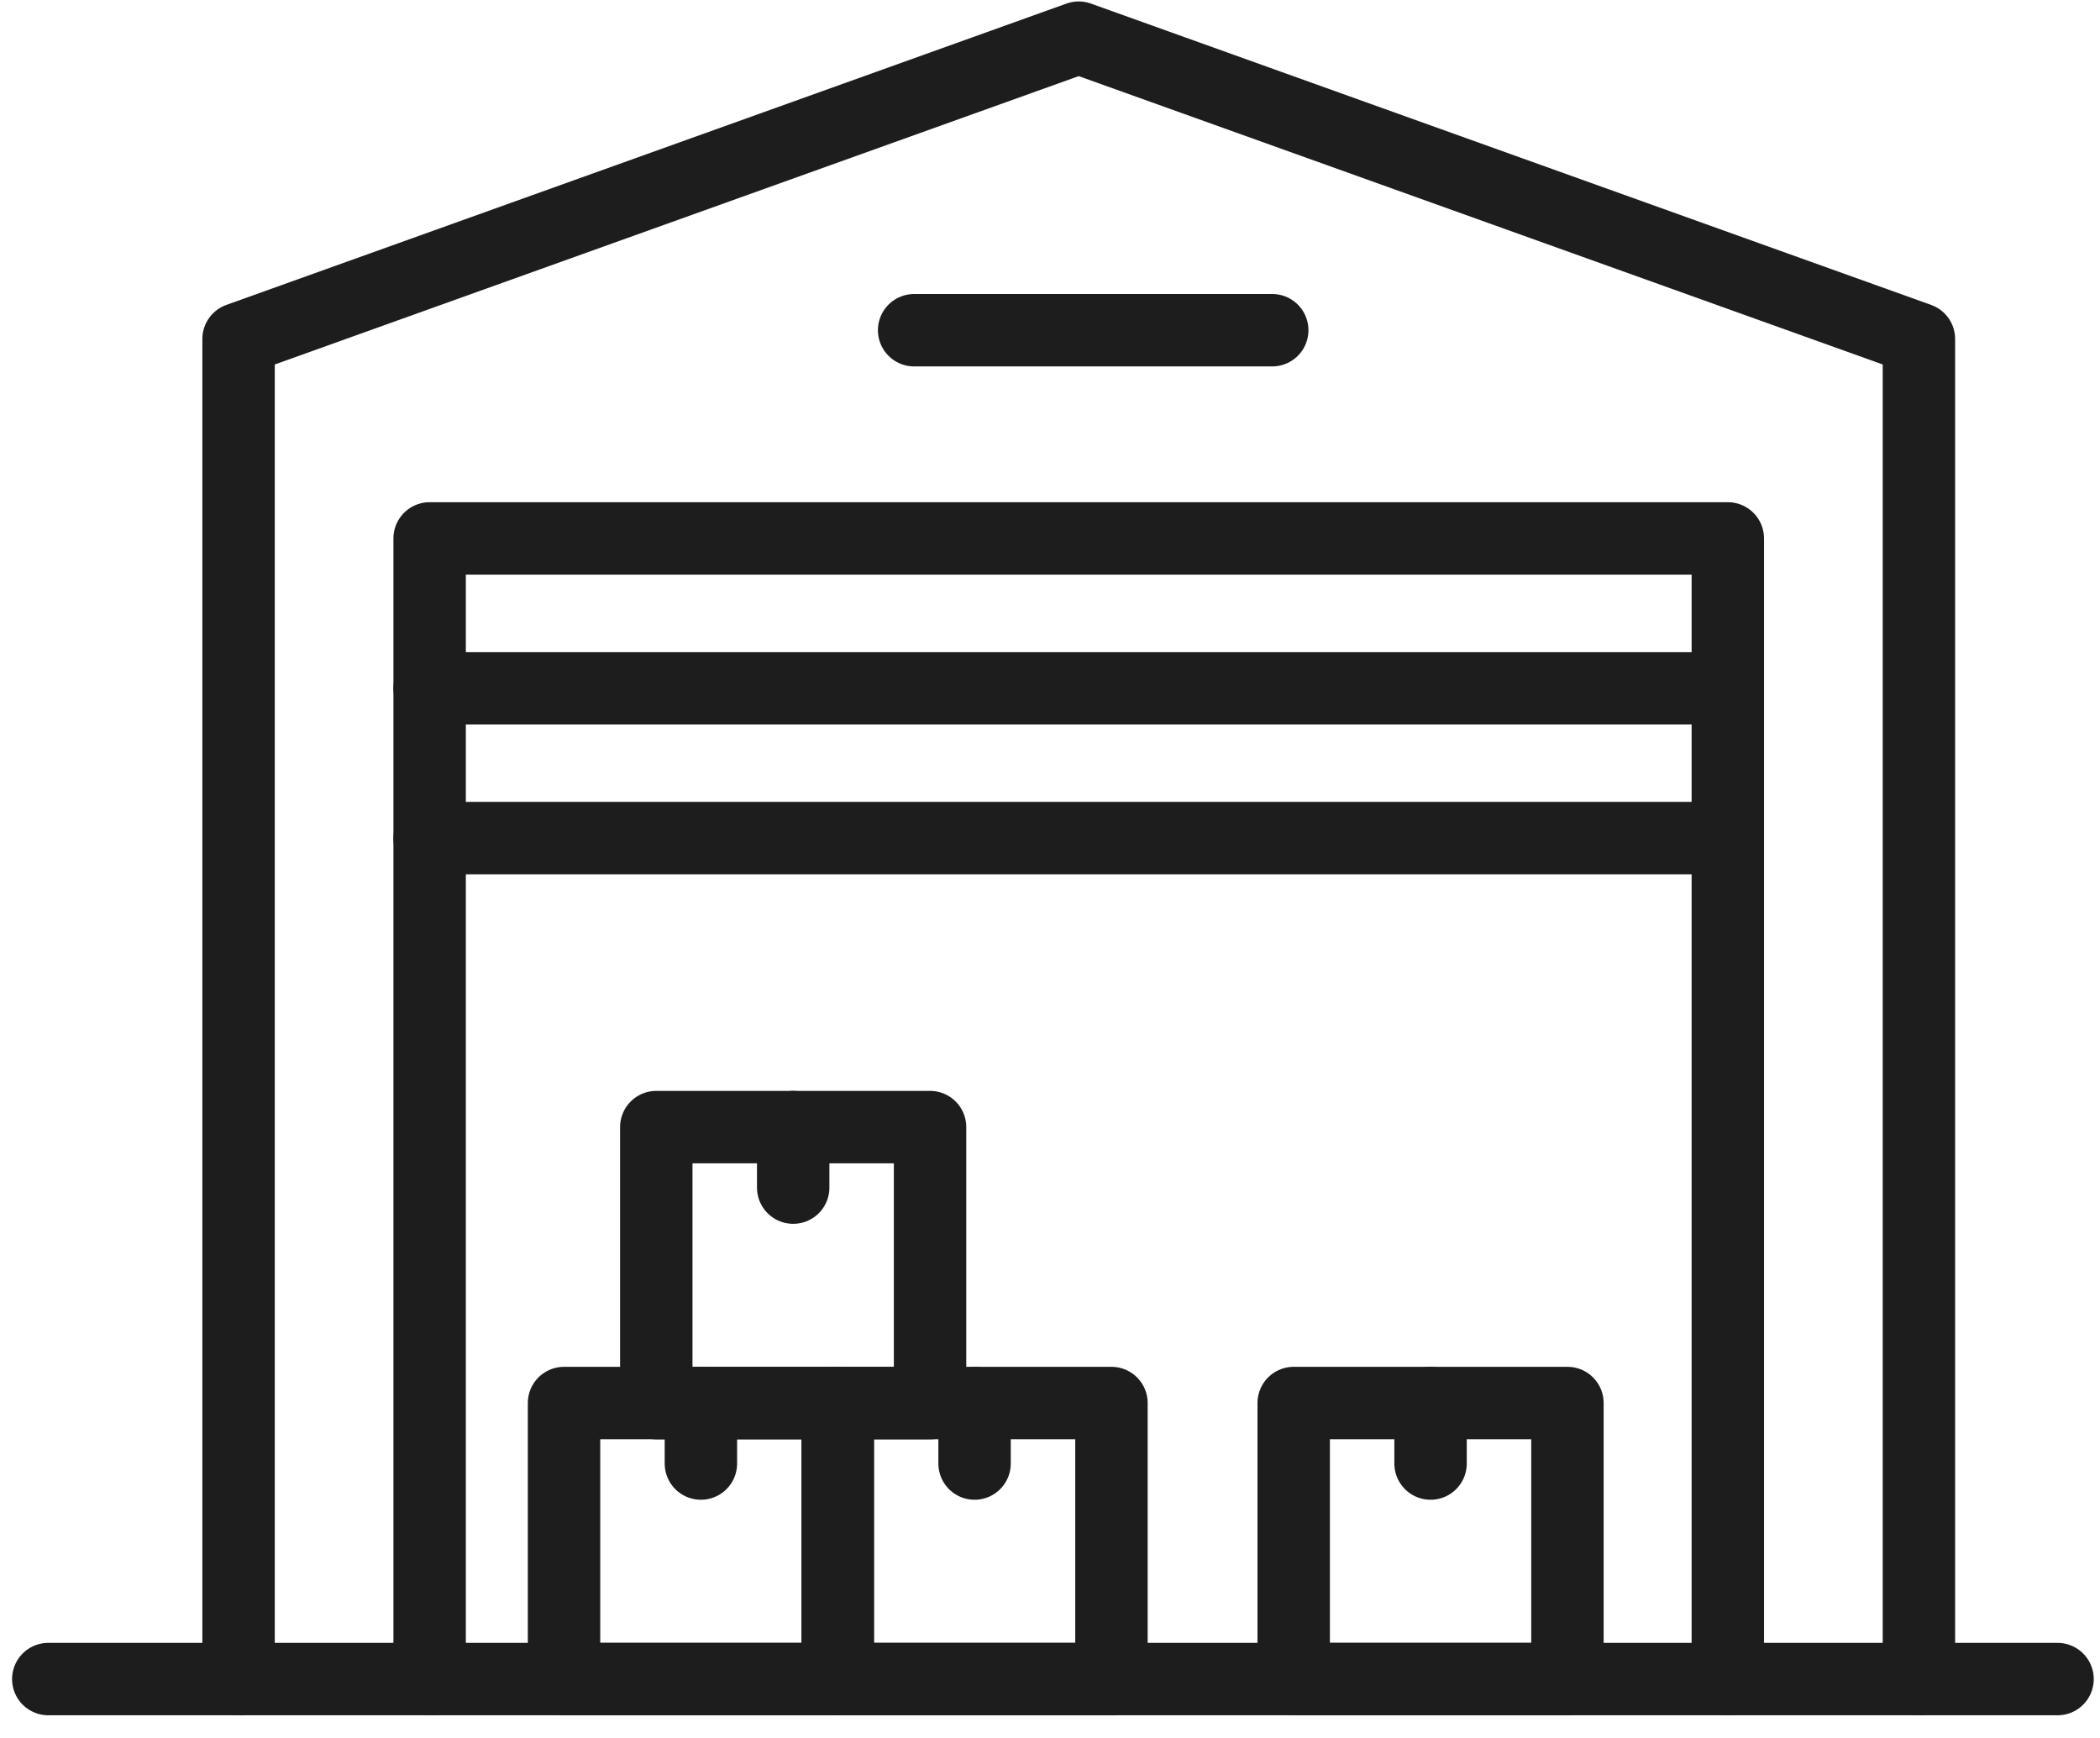
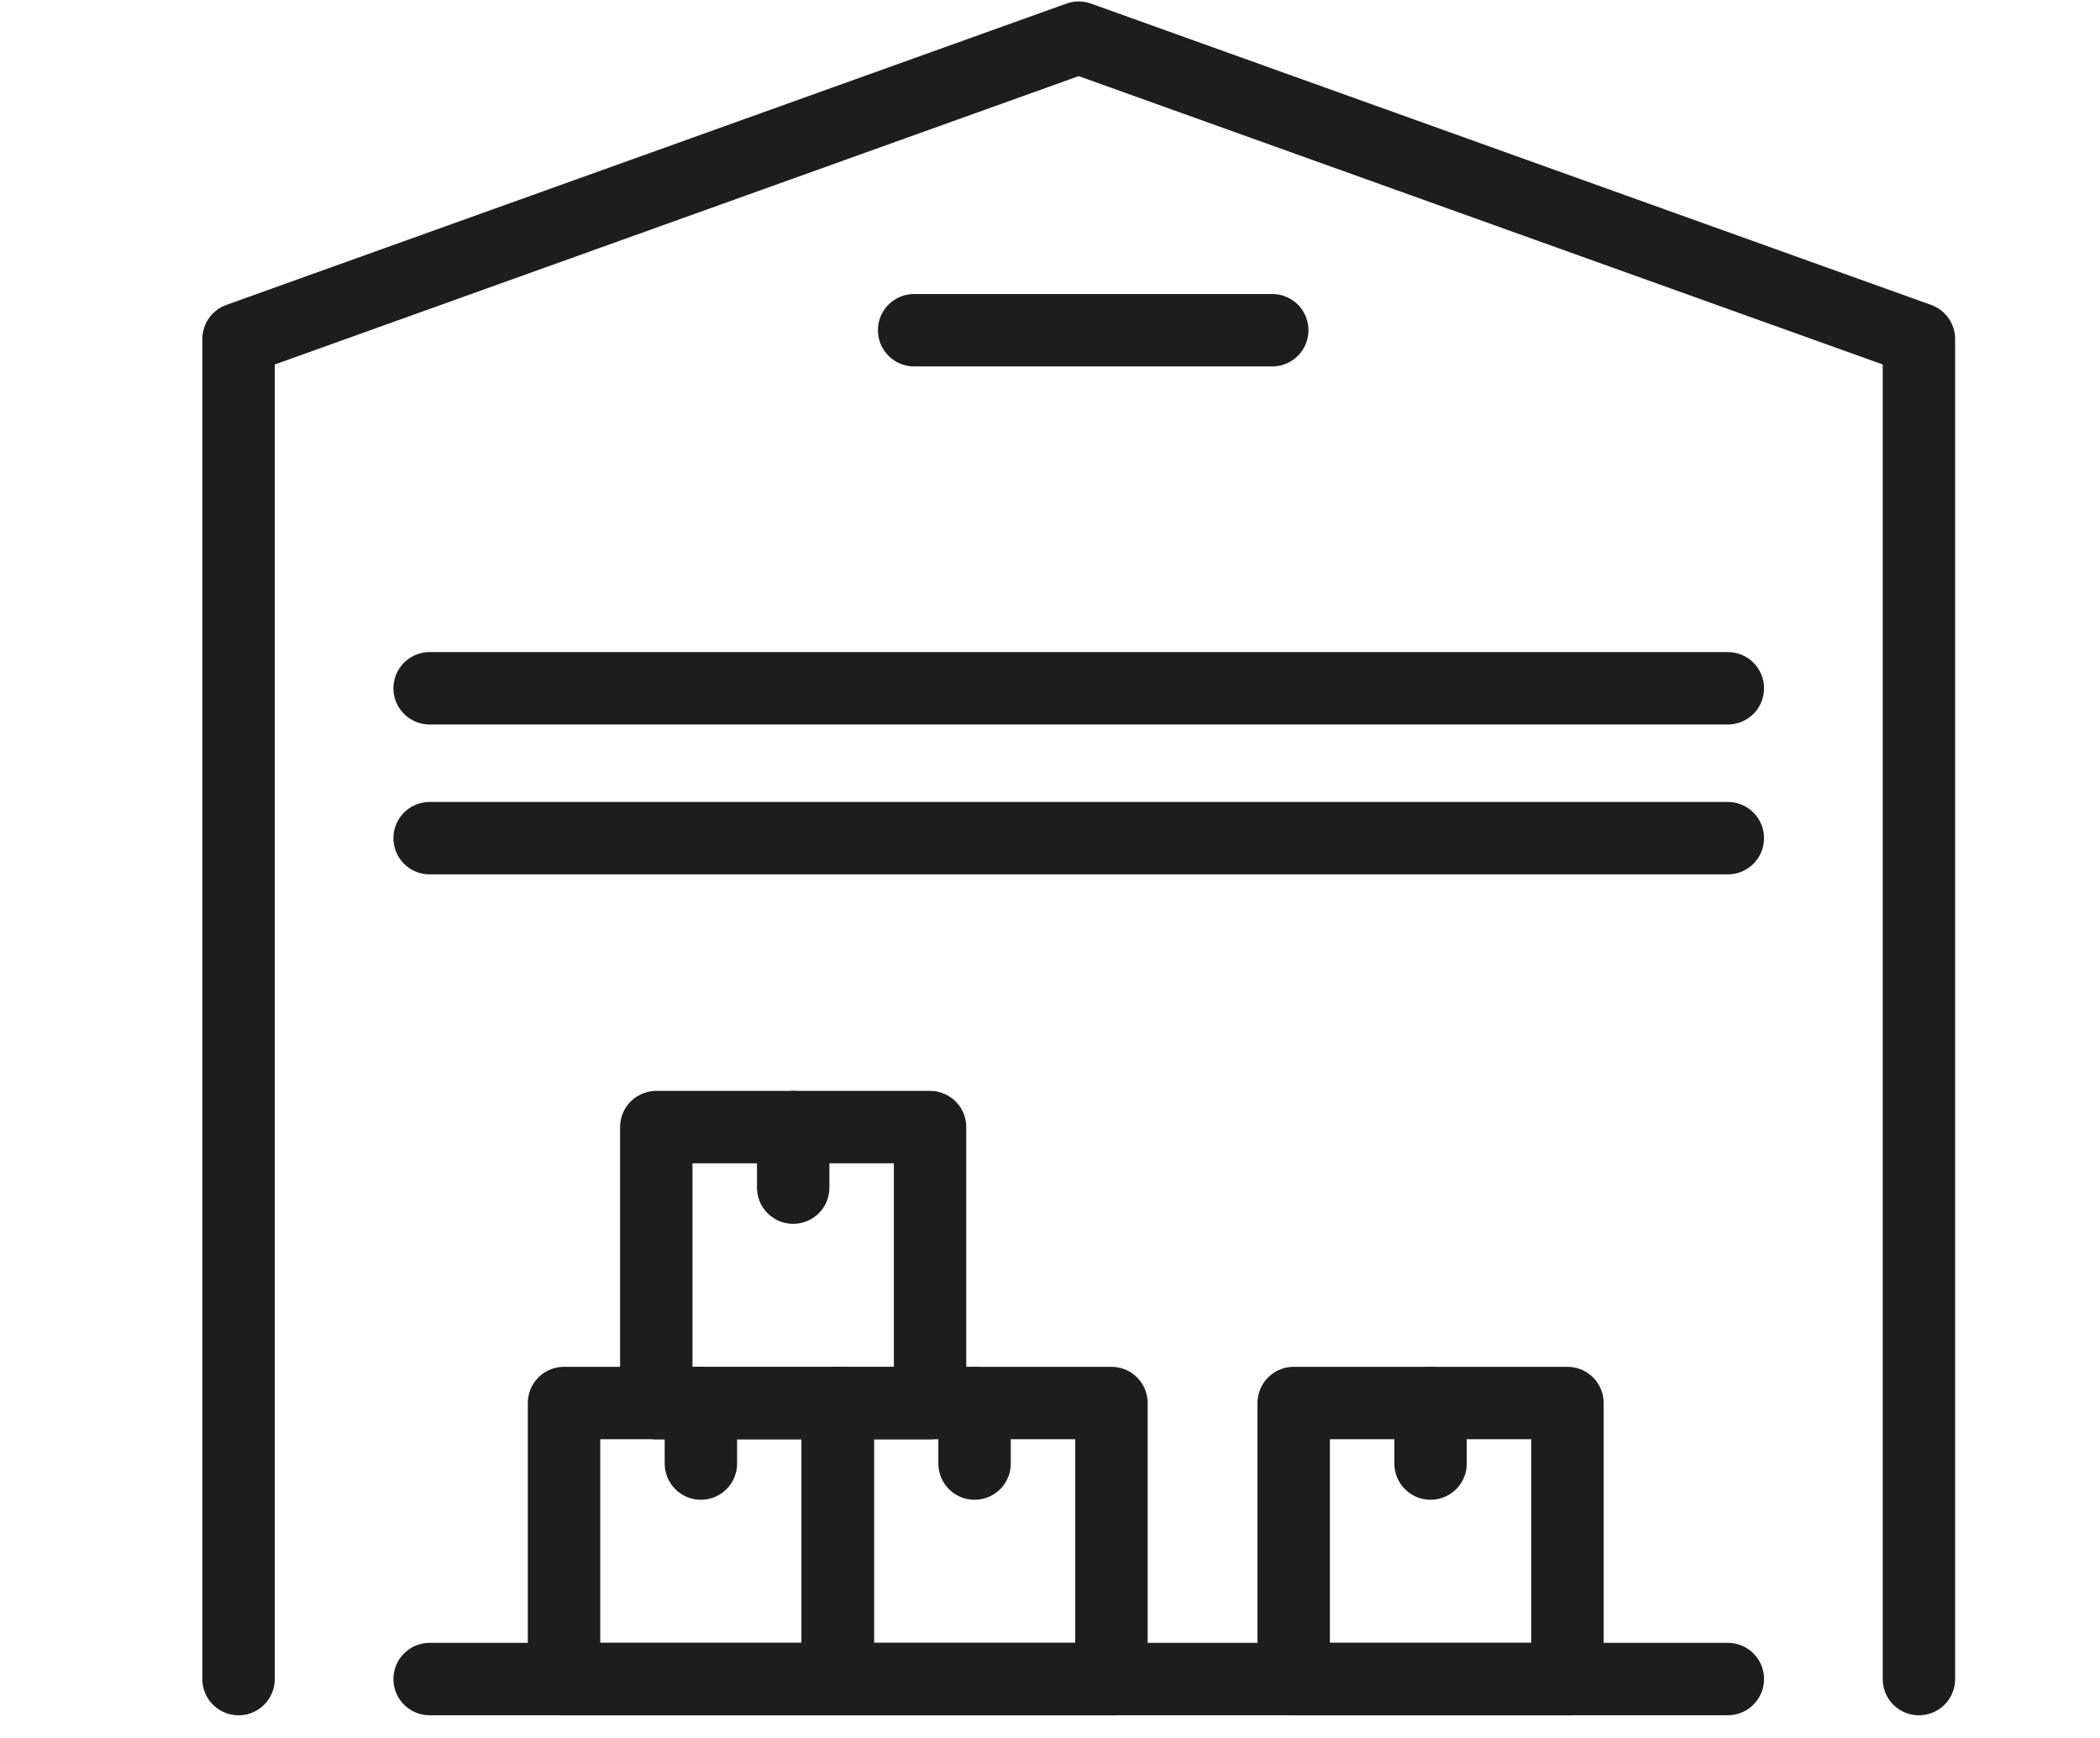
<svg xmlns="http://www.w3.org/2000/svg" width="87" height="72" viewBox="0 0 87 72" fill="none">
  <path d="M79.498 69.56V14.044L44.689 1.56L9.883 14.044V69.56" stroke="#1D1D1D" stroke-width="3" stroke-linecap="round" stroke-linejoin="round" />
  <path d="M34.708 58.124H23.367V69.559H34.708V58.124Z" stroke="#1D1D1D" stroke-width="3" stroke-linecap="round" stroke-linejoin="round" />
  <path d="M38.531 46.693H27.189V58.128H38.531V46.693Z" stroke="#1D1D1D" stroke-width="3" stroke-linecap="round" stroke-linejoin="round" />
  <path d="M46.046 58.124H34.705V69.559H46.046V58.124Z" stroke="#1D1D1D" stroke-width="3" stroke-linecap="round" stroke-linejoin="round" />
  <path d="M64.937 58.124H53.596V69.559H64.937V58.124Z" stroke="#1D1D1D" stroke-width="3" stroke-linecap="round" stroke-linejoin="round" />
-   <path d="M17.799 69.559V22.305H71.581V69.559" stroke="#1D1D1D" stroke-width="3" stroke-linecap="round" stroke-linejoin="round" />
+   <path d="M17.799 69.559H71.581V69.559" stroke="#1D1D1D" stroke-width="3" stroke-linecap="round" stroke-linejoin="round" />
  <path d="M71.581 28.514H17.799" stroke="#1D1D1D" stroke-width="3" stroke-linecap="round" stroke-linejoin="round" />
  <path d="M17.799 34.723H71.581" stroke="#1D1D1D" stroke-width="3" stroke-linecap="round" stroke-linejoin="round" />
  <path d="M32.861 46.693V49.2" stroke="#1D1D1D" stroke-width="3" stroke-linecap="round" stroke-linejoin="round" />
  <path d="M29.037 58.124V60.631" stroke="#1D1D1D" stroke-width="3" stroke-linecap="round" stroke-linejoin="round" />
  <path d="M40.375 58.124V60.631" stroke="#1D1D1D" stroke-width="3" stroke-linecap="round" stroke-linejoin="round" />
  <path d="M59.266 58.124V60.631" stroke="#1D1D1D" stroke-width="3" stroke-linecap="round" stroke-linejoin="round" />
-   <path d="M2 69.56H85.241" stroke="#1D1D1D" stroke-width="3" stroke-linecap="round" stroke-linejoin="round" />
  <path d="M37.871 13.68H52.707" stroke="#1D1D1D" stroke-width="3" stroke-linecap="round" stroke-linejoin="round" />
</svg>